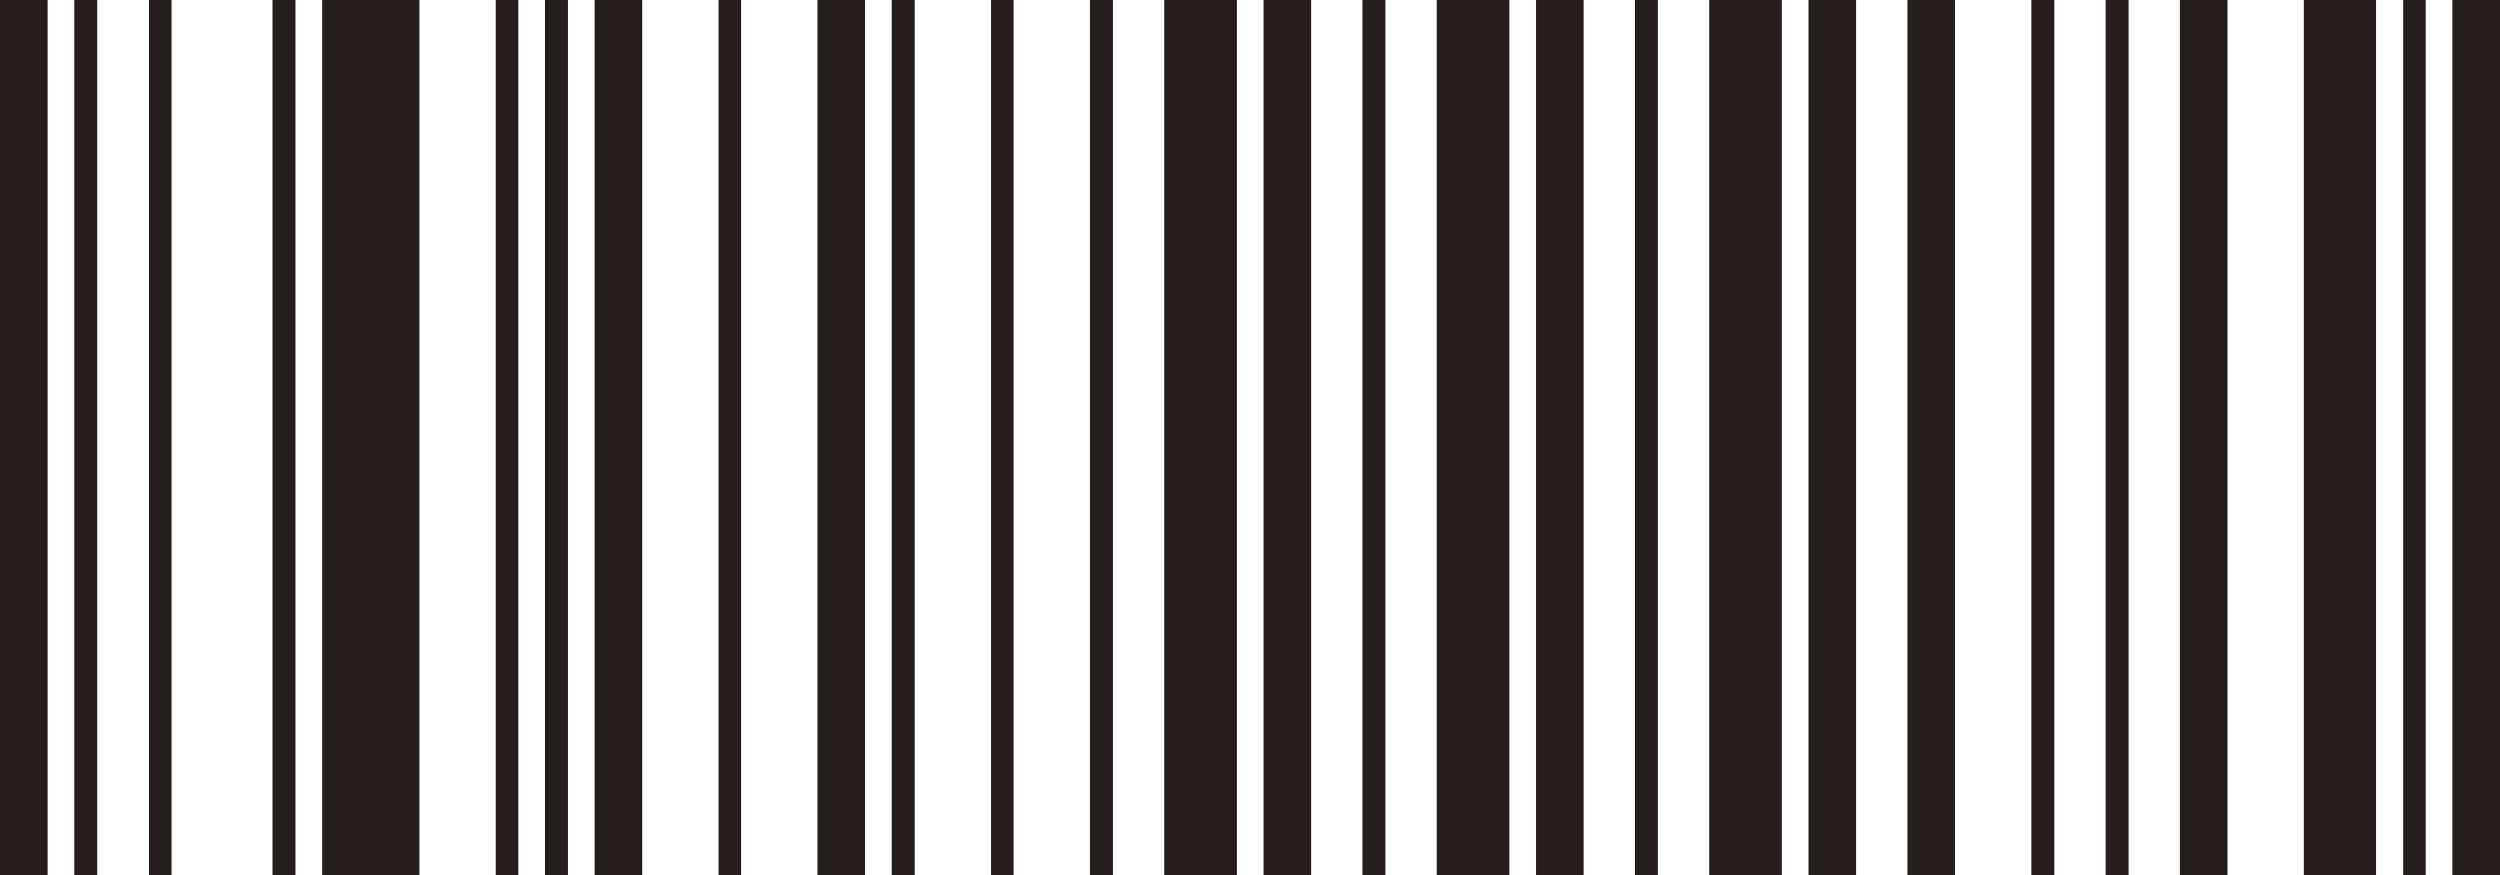
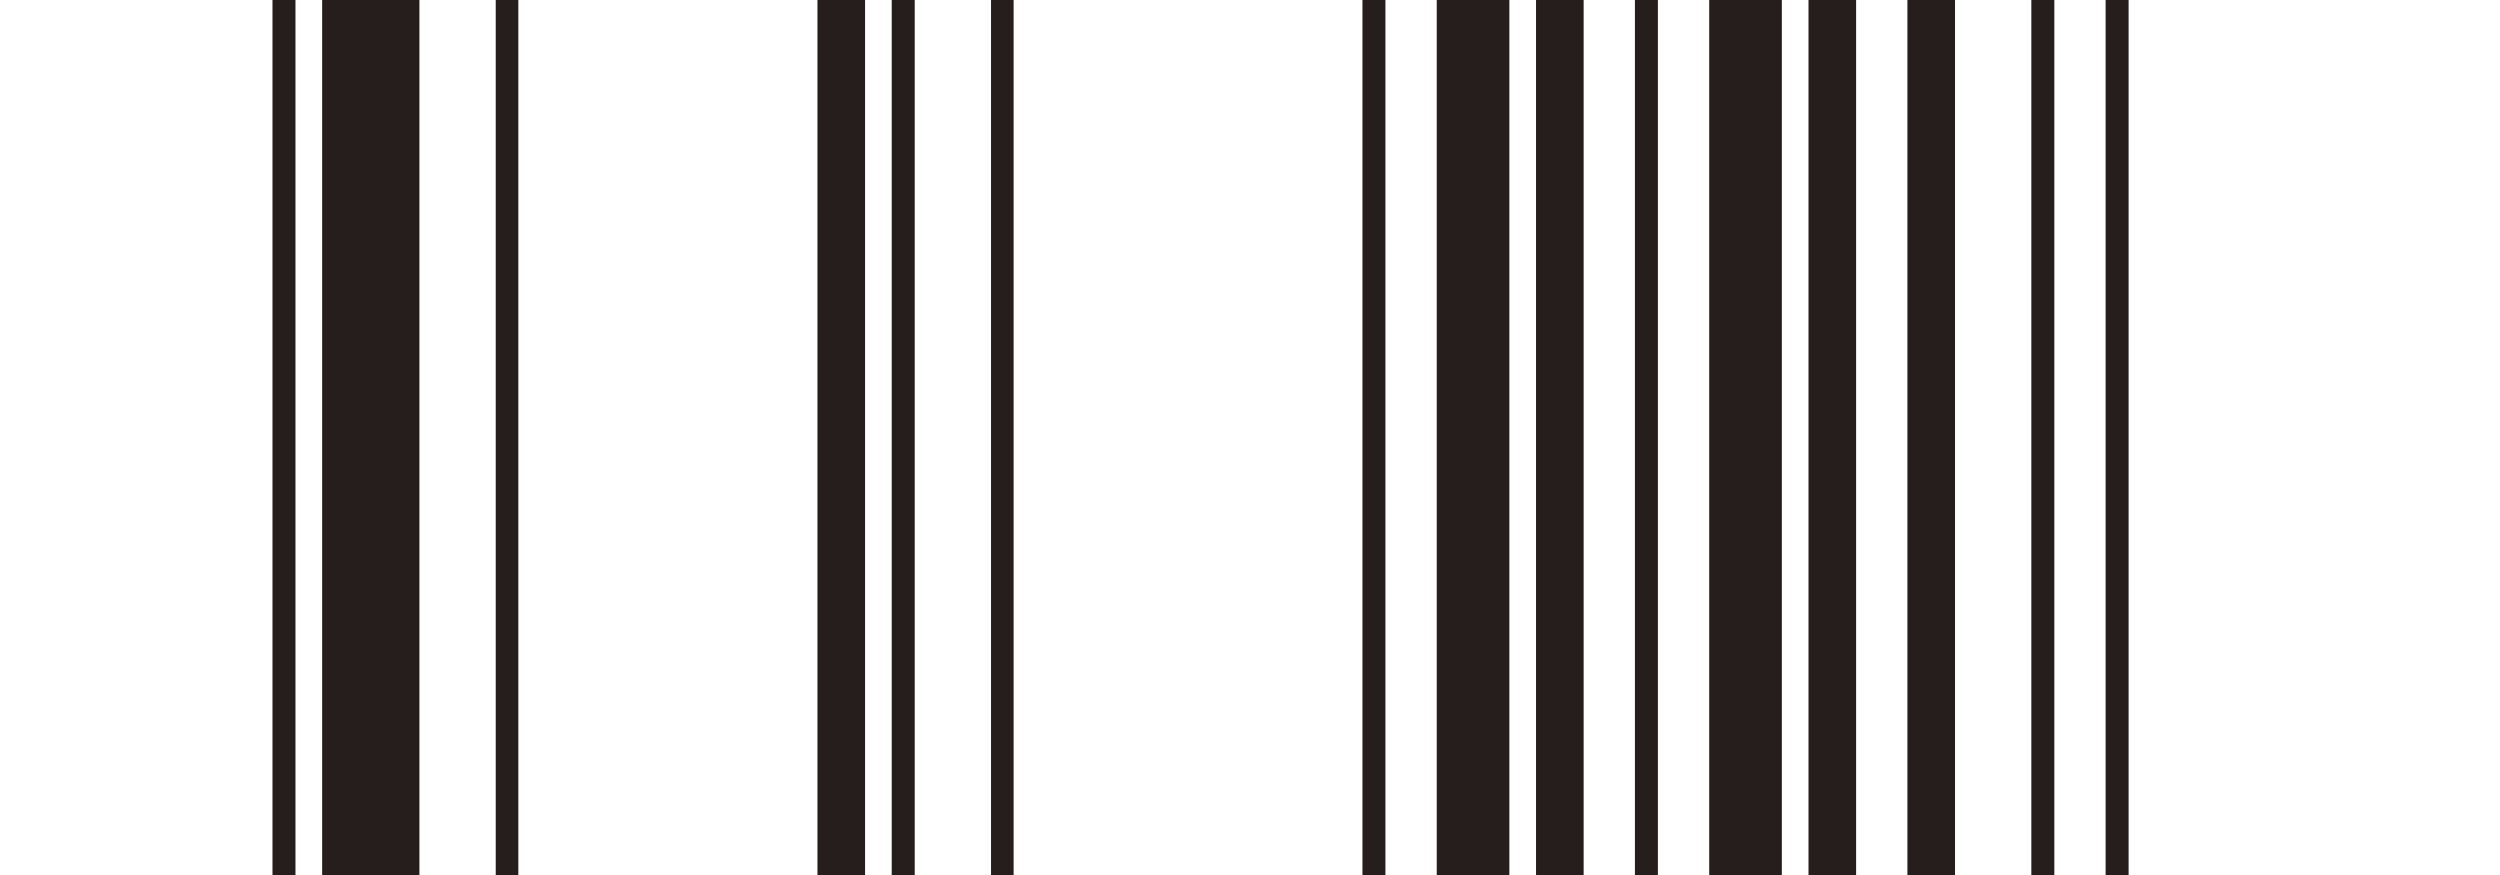
<svg xmlns="http://www.w3.org/2000/svg" height="70" viewBox="0 0 200 70" width="200">
  <g fill="#251e1c">
-     <path d="m3.809 70h-3.809v-70h3.809zm3.972 0h-1.839v-70h1.839zm5.942 0h-1.806v-70h1.806z" />
    <path d="m23.638 70h-1.839v-70h1.839zm9.915 0h-7.781v-70h7.781zm7.912 0h-1.806v-70h1.806z" />
-     <path d="m45.436 70h-1.839v-70h1.839zm5.942 0h-3.808v-70h3.808zm7.912 0h-1.806v-70h1.806z" />
    <path d="m69.205 70h-3.809v-70h3.809zm3.972 0h-1.839v-70h1.839zm7.912 0h-1.806v-70h1.806z" />
-     <path d="m89.035 70h-1.838v-70h1.838zm9.915 0h-5.811v-70h5.811zm5.942 0h-3.808v-70h3.808z" />
    <path d="m110.834 70h-1.838v-70h1.838zm9.915 0h-5.811v-70h5.811zm5.942 0h-3.808v-70h3.808z" />
    <path d="m132.632 70h-1.838v-70h1.838zm9.915 0h-5.811v-70h5.811zm5.942 0h-3.808v-70h3.808z" />
    <path d="m156.401 70h-3.808v-70h3.808zm7.945 0h-1.838v-70h1.838zm5.942 0h-1.838v-70h1.838z" />
-     <path d="m178.2 70h-3.808v-70h3.808zm11.885 0h-5.778v-70h5.778zm3.972 0h-1.805v-70h1.805zm5.943 0h-3.809v-70h3.809z" />
  </g>
</svg>